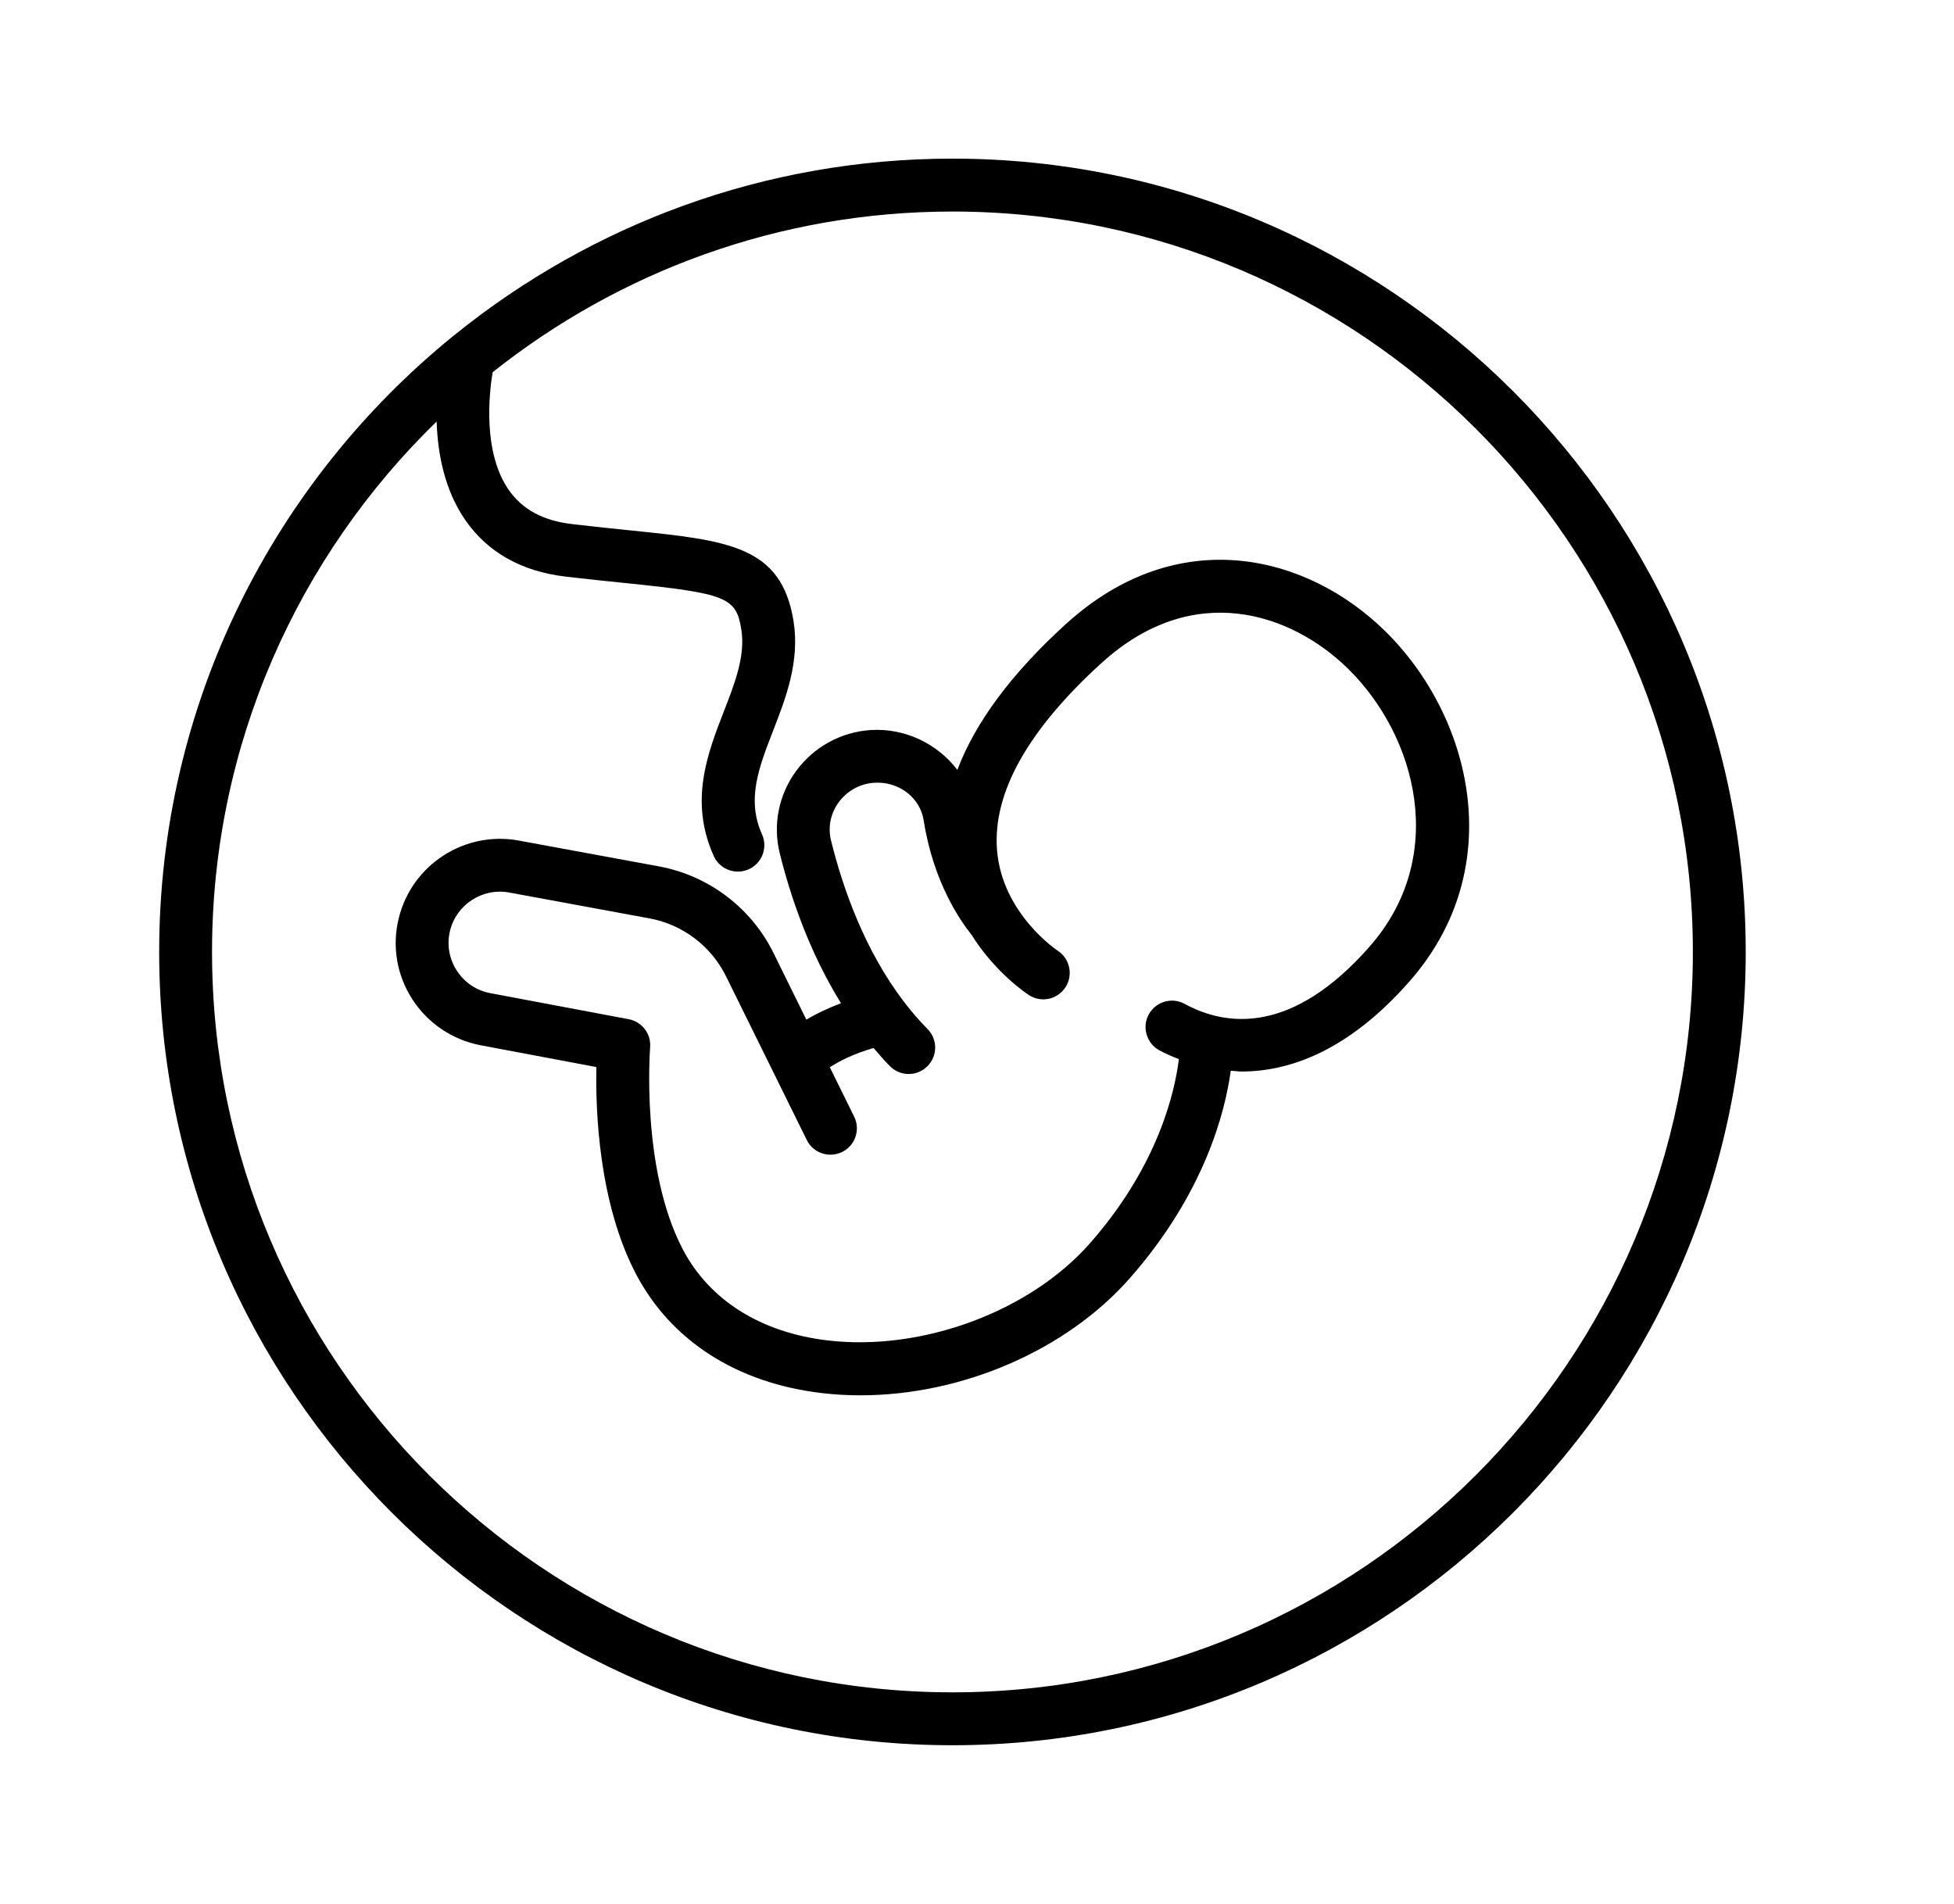
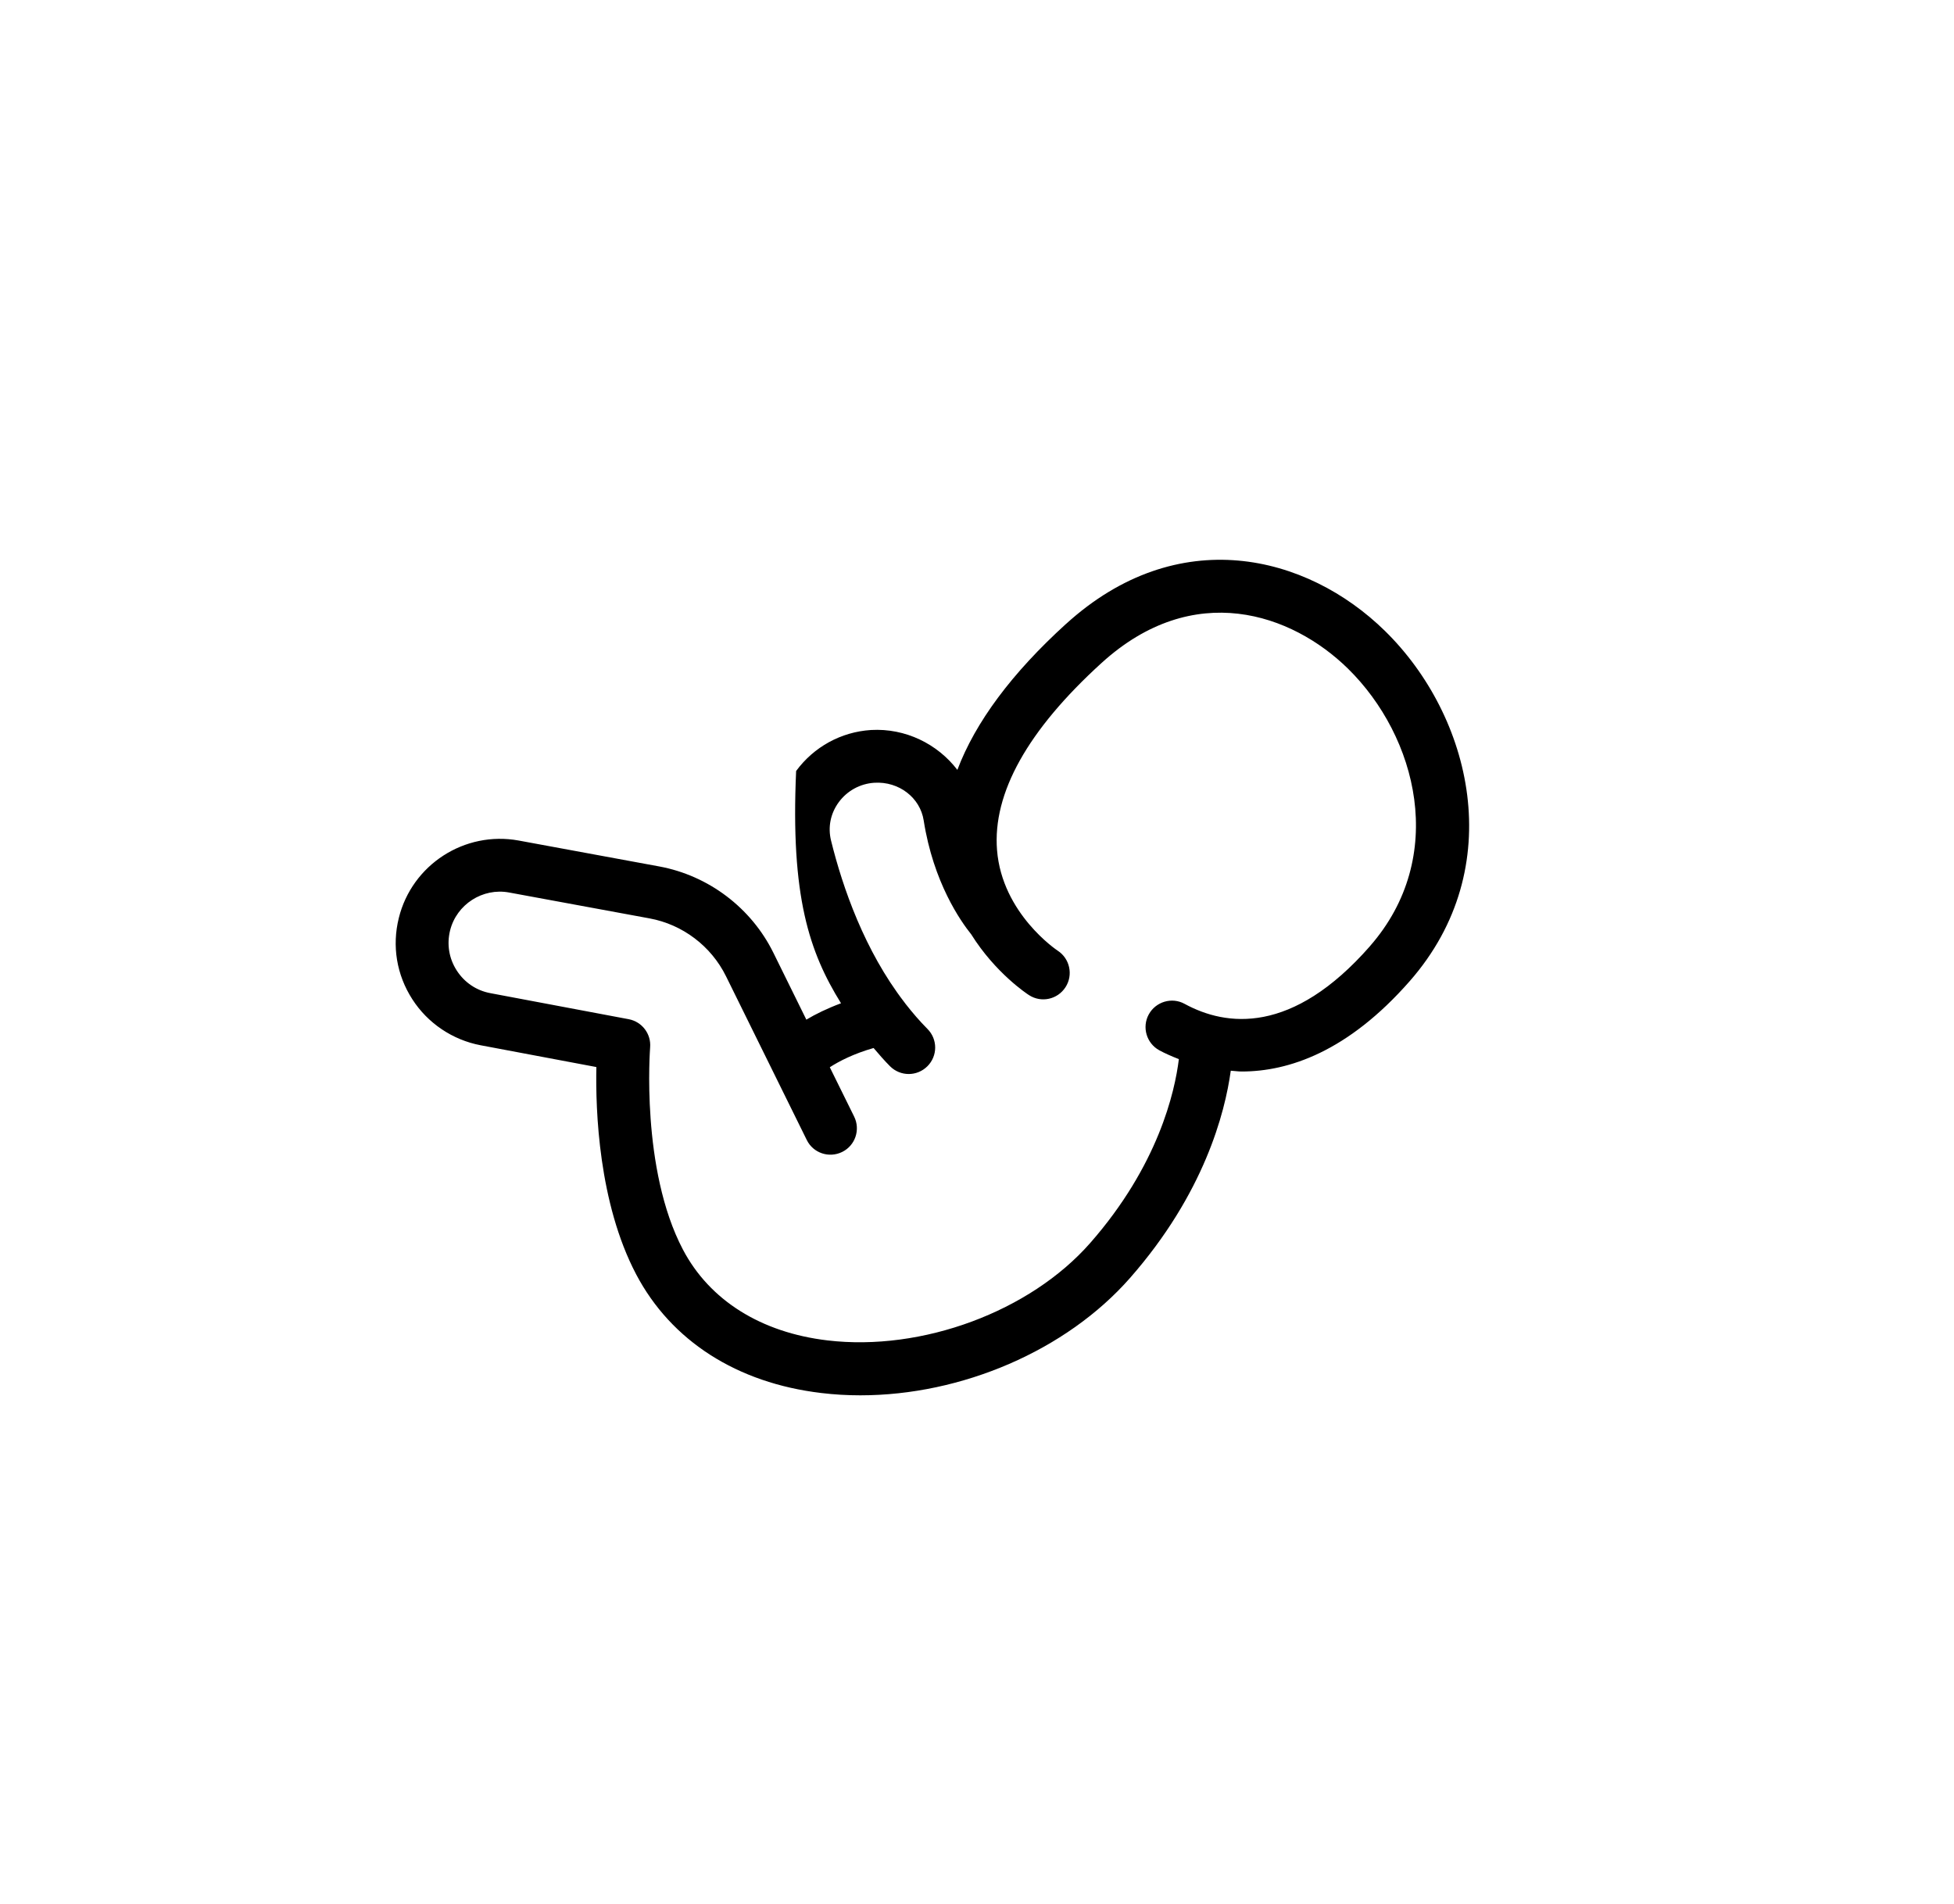
<svg xmlns="http://www.w3.org/2000/svg" width="39" height="38" viewBox="0 0 39 38" fill="none">
-   <path d="M19.01 3.166C15.254 3.166 11.802 4.483 9.084 6.676C9.07 6.684 9.06 6.696 9.047 6.705C5.469 9.611 3.177 14.042 3.177 18.999C3.177 27.73 10.28 34.833 19.01 34.833C27.741 34.833 34.843 27.73 34.843 18.999C34.843 10.269 27.741 3.166 19.01 3.166ZM19.01 33.777C10.862 33.777 4.232 27.148 4.232 18.999C4.232 14.851 5.953 11.099 8.715 8.413C8.735 9.046 8.87 9.784 9.294 10.39C9.741 11.029 10.414 11.406 11.294 11.509C11.739 11.561 12.137 11.602 12.493 11.638C14.5 11.844 14.693 11.921 14.796 12.563C14.879 13.089 14.67 13.627 14.448 14.198C14.122 15.037 13.752 15.988 14.246 17.085C14.334 17.281 14.526 17.396 14.728 17.396C14.8 17.396 14.873 17.381 14.944 17.35C15.21 17.23 15.328 16.918 15.209 16.652C14.896 15.958 15.145 15.32 15.432 14.58C15.683 13.935 15.967 13.205 15.838 12.396C15.598 10.895 14.534 10.786 12.6 10.588C12.249 10.552 11.857 10.512 11.418 10.46C10.843 10.393 10.432 10.172 10.16 9.787C9.634 9.038 9.76 7.873 9.832 7.43C12.355 5.424 15.544 4.222 19.01 4.222C27.159 4.222 33.788 10.851 33.788 18.999C33.788 27.148 27.159 33.777 19.01 33.777Z" fill="black" />
-   <path d="M21.276 12.453C20.194 13.437 19.469 14.412 19.108 15.366C18.714 14.85 18.073 14.53 17.384 14.57C16.788 14.608 16.244 14.906 15.89 15.388C15.542 15.863 15.422 16.462 15.563 17.03C15.777 17.895 16.153 19.003 16.786 20.024C16.508 20.128 16.277 20.241 16.094 20.351L15.437 19.018C14.994 18.119 14.142 17.475 13.157 17.293L10.352 16.776C9.274 16.579 8.223 17.257 7.96 18.321C7.821 18.881 7.916 19.457 8.229 19.943C8.536 20.422 9.033 20.756 9.592 20.862L11.903 21.297C11.885 22.159 11.947 24.008 12.697 25.434C13.396 26.762 14.709 27.603 16.393 27.803C16.651 27.834 16.91 27.849 17.172 27.849C19.193 27.849 21.28 26.958 22.555 25.506C24.032 23.823 24.449 22.216 24.565 21.37C24.638 21.374 24.706 21.386 24.782 21.386C25.718 21.386 26.901 20.992 28.138 19.581C30.128 17.31 29.369 14.286 27.644 12.594C26.082 11.062 23.507 10.424 21.276 12.454V12.453ZM27.344 18.884C25.791 20.656 24.475 20.489 23.644 20.036C23.39 19.896 23.068 19.991 22.928 20.247C22.789 20.502 22.883 20.823 23.139 20.963C23.244 21.02 23.38 21.081 23.529 21.139C23.449 21.792 23.118 23.261 21.76 24.808C20.56 26.177 18.403 26.976 16.517 26.753C15.188 26.596 14.163 25.952 13.631 24.941C12.785 23.334 12.975 20.929 12.976 20.905C12.999 20.635 12.814 20.392 12.548 20.342L9.786 19.822C9.508 19.77 9.27 19.609 9.116 19.37C8.962 19.131 8.915 18.848 8.983 18.572C9.113 18.049 9.635 17.716 10.16 17.813L12.964 18.33C13.623 18.451 14.193 18.882 14.49 19.484L16.102 22.752C16.23 23.014 16.546 23.12 16.808 22.992C17.07 22.864 17.177 22.547 17.048 22.286L16.562 21.301C16.748 21.181 17.032 21.033 17.436 20.917C17.542 21.041 17.648 21.165 17.764 21.281C17.867 21.384 18.002 21.436 18.137 21.436C18.272 21.436 18.407 21.384 18.51 21.281C18.717 21.075 18.717 20.741 18.51 20.535C18.355 20.379 18.213 20.213 18.078 20.041C18.07 20.029 18.061 20.017 18.052 20.006C17.259 18.978 16.819 17.719 16.587 16.777C16.521 16.509 16.576 16.237 16.74 16.012C16.908 15.783 17.167 15.641 17.45 15.623C17.944 15.592 18.366 15.923 18.436 16.375C18.63 17.616 19.175 18.388 19.385 18.649C19.868 19.421 20.498 19.836 20.539 19.862C20.784 20.02 21.108 19.948 21.266 19.704C21.424 19.46 21.354 19.133 21.11 18.974C21.099 18.967 20.001 18.236 19.9 16.968C19.809 15.831 20.511 14.574 21.985 13.233C23.825 11.559 25.784 12.247 26.904 13.345C28.283 14.699 28.905 17.1 27.343 18.884L27.344 18.884Z" fill="black" />
+   <path d="M21.276 12.453C20.194 13.437 19.469 14.412 19.108 15.366C18.714 14.85 18.073 14.53 17.384 14.57C16.788 14.608 16.244 14.906 15.89 15.388C15.777 17.895 16.153 19.003 16.786 20.024C16.508 20.128 16.277 20.241 16.094 20.351L15.437 19.018C14.994 18.119 14.142 17.475 13.157 17.293L10.352 16.776C9.274 16.579 8.223 17.257 7.96 18.321C7.821 18.881 7.916 19.457 8.229 19.943C8.536 20.422 9.033 20.756 9.592 20.862L11.903 21.297C11.885 22.159 11.947 24.008 12.697 25.434C13.396 26.762 14.709 27.603 16.393 27.803C16.651 27.834 16.91 27.849 17.172 27.849C19.193 27.849 21.28 26.958 22.555 25.506C24.032 23.823 24.449 22.216 24.565 21.37C24.638 21.374 24.706 21.386 24.782 21.386C25.718 21.386 26.901 20.992 28.138 19.581C30.128 17.31 29.369 14.286 27.644 12.594C26.082 11.062 23.507 10.424 21.276 12.454V12.453ZM27.344 18.884C25.791 20.656 24.475 20.489 23.644 20.036C23.39 19.896 23.068 19.991 22.928 20.247C22.789 20.502 22.883 20.823 23.139 20.963C23.244 21.02 23.38 21.081 23.529 21.139C23.449 21.792 23.118 23.261 21.76 24.808C20.56 26.177 18.403 26.976 16.517 26.753C15.188 26.596 14.163 25.952 13.631 24.941C12.785 23.334 12.975 20.929 12.976 20.905C12.999 20.635 12.814 20.392 12.548 20.342L9.786 19.822C9.508 19.77 9.27 19.609 9.116 19.37C8.962 19.131 8.915 18.848 8.983 18.572C9.113 18.049 9.635 17.716 10.16 17.813L12.964 18.33C13.623 18.451 14.193 18.882 14.49 19.484L16.102 22.752C16.23 23.014 16.546 23.12 16.808 22.992C17.07 22.864 17.177 22.547 17.048 22.286L16.562 21.301C16.748 21.181 17.032 21.033 17.436 20.917C17.542 21.041 17.648 21.165 17.764 21.281C17.867 21.384 18.002 21.436 18.137 21.436C18.272 21.436 18.407 21.384 18.51 21.281C18.717 21.075 18.717 20.741 18.51 20.535C18.355 20.379 18.213 20.213 18.078 20.041C18.07 20.029 18.061 20.017 18.052 20.006C17.259 18.978 16.819 17.719 16.587 16.777C16.521 16.509 16.576 16.237 16.74 16.012C16.908 15.783 17.167 15.641 17.45 15.623C17.944 15.592 18.366 15.923 18.436 16.375C18.63 17.616 19.175 18.388 19.385 18.649C19.868 19.421 20.498 19.836 20.539 19.862C20.784 20.02 21.108 19.948 21.266 19.704C21.424 19.46 21.354 19.133 21.11 18.974C21.099 18.967 20.001 18.236 19.9 16.968C19.809 15.831 20.511 14.574 21.985 13.233C23.825 11.559 25.784 12.247 26.904 13.345C28.283 14.699 28.905 17.1 27.343 18.884L27.344 18.884Z" fill="black" />
</svg>